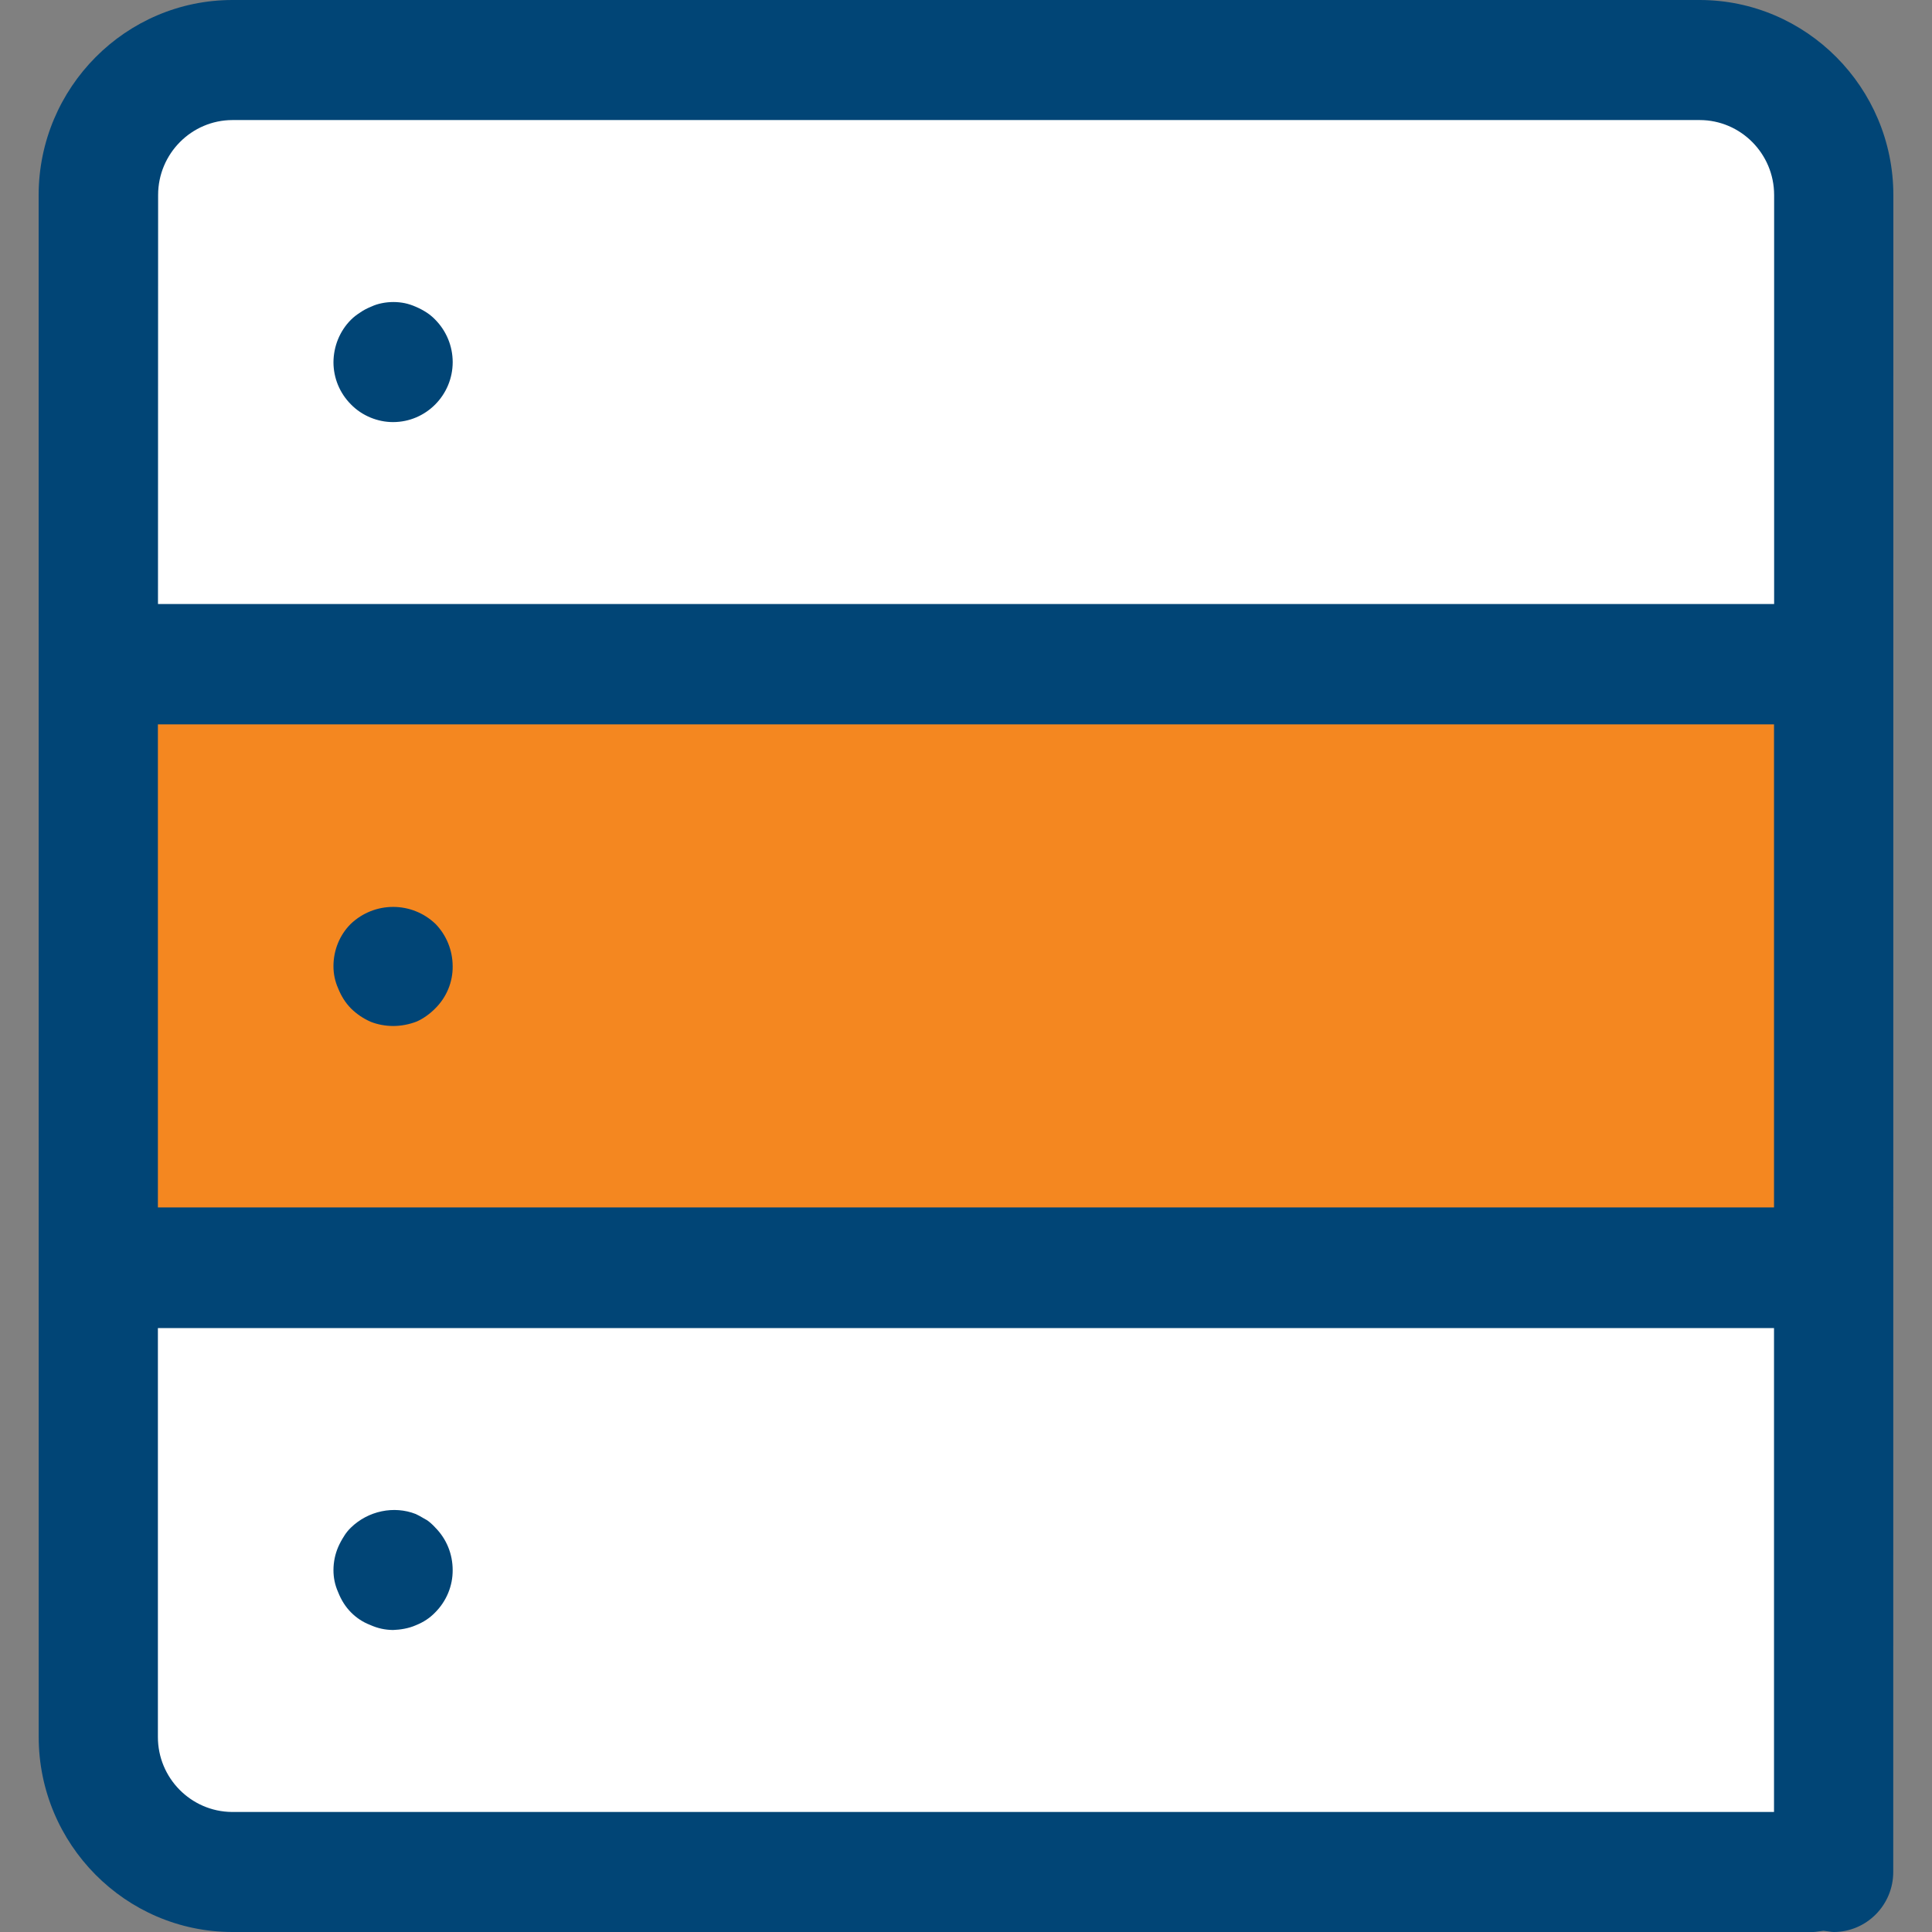
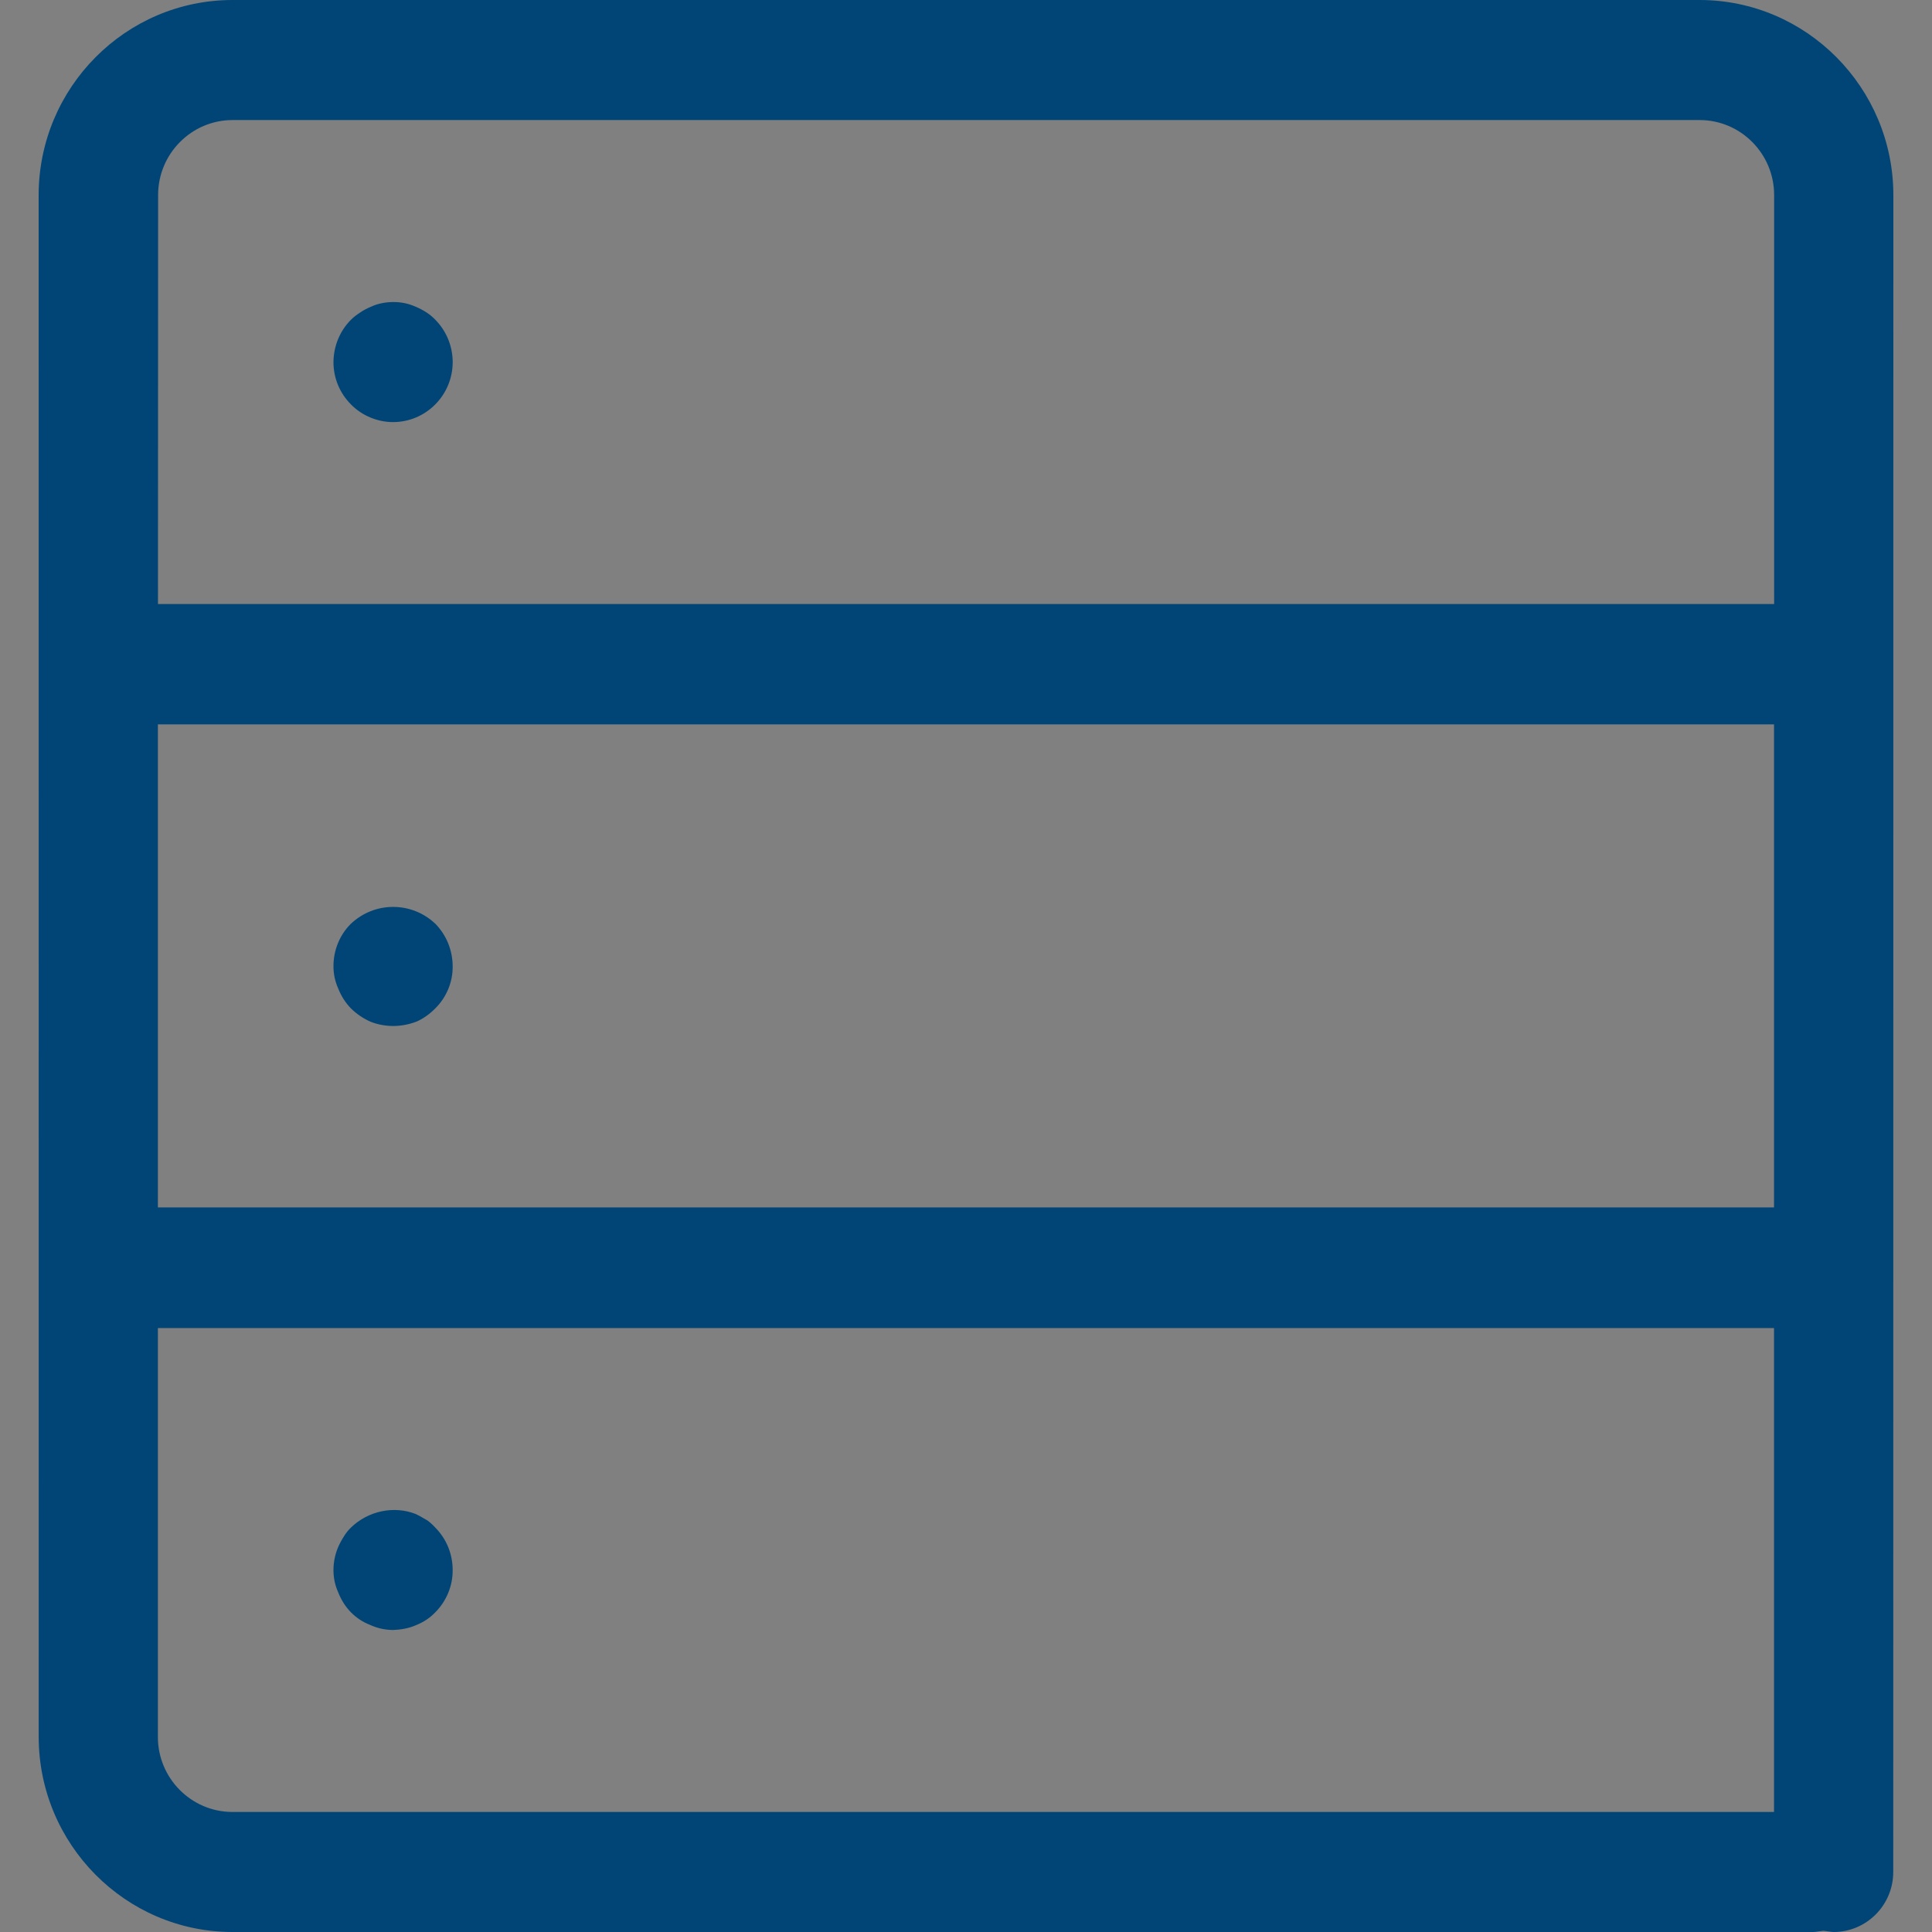
<svg xmlns="http://www.w3.org/2000/svg" width="70" height="70" viewBox="0 0 70 70" fill="none">
  <rect x="0" y="0" width="70" height="70" fill="#808080" stroke="none" />
-   <path d="M66.215 3.848H4.835V66.869H66.215V3.848Z" fill="white" />
-   <path d="M66.873 24.648H4.427V45.701H66.873V24.648Z" fill="#F48720" />
+   <path d="M66.215 3.848V66.869H66.215V3.848Z" fill="white" />
  <path d="M66.282 69.983C66.332 69.99 66.383 70 66.436 70C67.626 70 68.596 69.025 68.596 67.826L68.6 7.065C68.596 3.174 65.449 0.004 61.584 0H8.425C4.556 0 1.405 3.17 1.4 7.065L1.402 62.928C1.402 66.818 4.544 69.99 8.406 70H65.704C65.756 70 65.807 69.99 65.858 69.983L66.07 69.956L66.282 69.983ZM64.276 65.651H8.404C6.917 65.639 5.717 64.418 5.721 62.929V48.118H64.276V65.651ZM64.276 43.747H5.721V26.245H64.276V43.747ZM64.28 21.885H5.724L5.729 7.063C5.73 5.569 6.939 4.352 8.423 4.35H61.585C63.07 4.352 64.278 5.569 64.28 7.063V21.885Z" fill="#014576" />
  <path d="M15.465 11.328C15.343 11.248 15.21 11.177 15.071 11.117C14.935 11.057 14.804 11.014 14.67 10.985C14.534 10.957 14.395 10.943 14.255 10.943C14.114 10.943 13.971 10.957 13.831 10.986C13.698 11.012 13.573 11.053 13.454 11.108C13.29 11.175 13.171 11.239 13.06 11.316C12.914 11.409 12.808 11.493 12.712 11.589C12.312 11.993 12.086 12.541 12.082 13.124C12.083 13.698 12.308 14.244 12.717 14.654C13.119 15.066 13.686 15.293 14.237 15.293H14.242C15.433 15.293 16.402 14.317 16.402 13.118C16.4 12.54 16.175 11.993 15.768 11.58C15.673 11.482 15.573 11.399 15.465 11.328Z" fill="#014576" />
  <path d="M14.244 32.859C13.689 32.859 13.135 33.066 12.702 33.481C12.309 33.876 12.083 34.422 12.082 35.002C12.081 35.282 12.137 35.551 12.249 35.804C12.368 36.102 12.521 36.339 12.72 36.541C12.923 36.741 13.167 36.907 13.438 37.024C13.677 37.118 13.958 37.173 14.246 37.174C14.534 37.173 14.825 37.118 15.101 37.011C15.327 36.91 15.564 36.746 15.768 36.539C16.18 36.133 16.408 35.579 16.401 35.01C16.398 34.426 16.176 33.883 15.775 33.471C15.345 33.063 14.795 32.859 14.244 32.859Z" fill="#014576" />
  <path d="M12.473 55.647C12.384 55.783 12.312 55.917 12.251 56.056C12.198 56.181 12.155 56.316 12.126 56.456C12.098 56.594 12.082 56.741 12.082 56.886C12.081 57.164 12.137 57.431 12.249 57.683C12.368 57.984 12.521 58.221 12.719 58.421C12.916 58.62 13.147 58.772 13.407 58.873C13.697 59.002 13.949 59.053 14.239 59.058C14.501 59.049 14.804 59.002 15.064 58.887C15.347 58.774 15.572 58.623 15.762 58.427C16.176 58.015 16.405 57.459 16.401 56.889C16.401 56.302 16.177 55.756 15.769 55.345L15.749 55.323C15.666 55.234 15.575 55.153 15.476 55.082L15.342 55.006C15.249 54.952 15.161 54.899 15.062 54.855C14.277 54.547 13.34 54.736 12.708 55.354C12.619 55.441 12.54 55.539 12.472 55.646L12.473 55.647Z" fill="#014576" />
</svg>